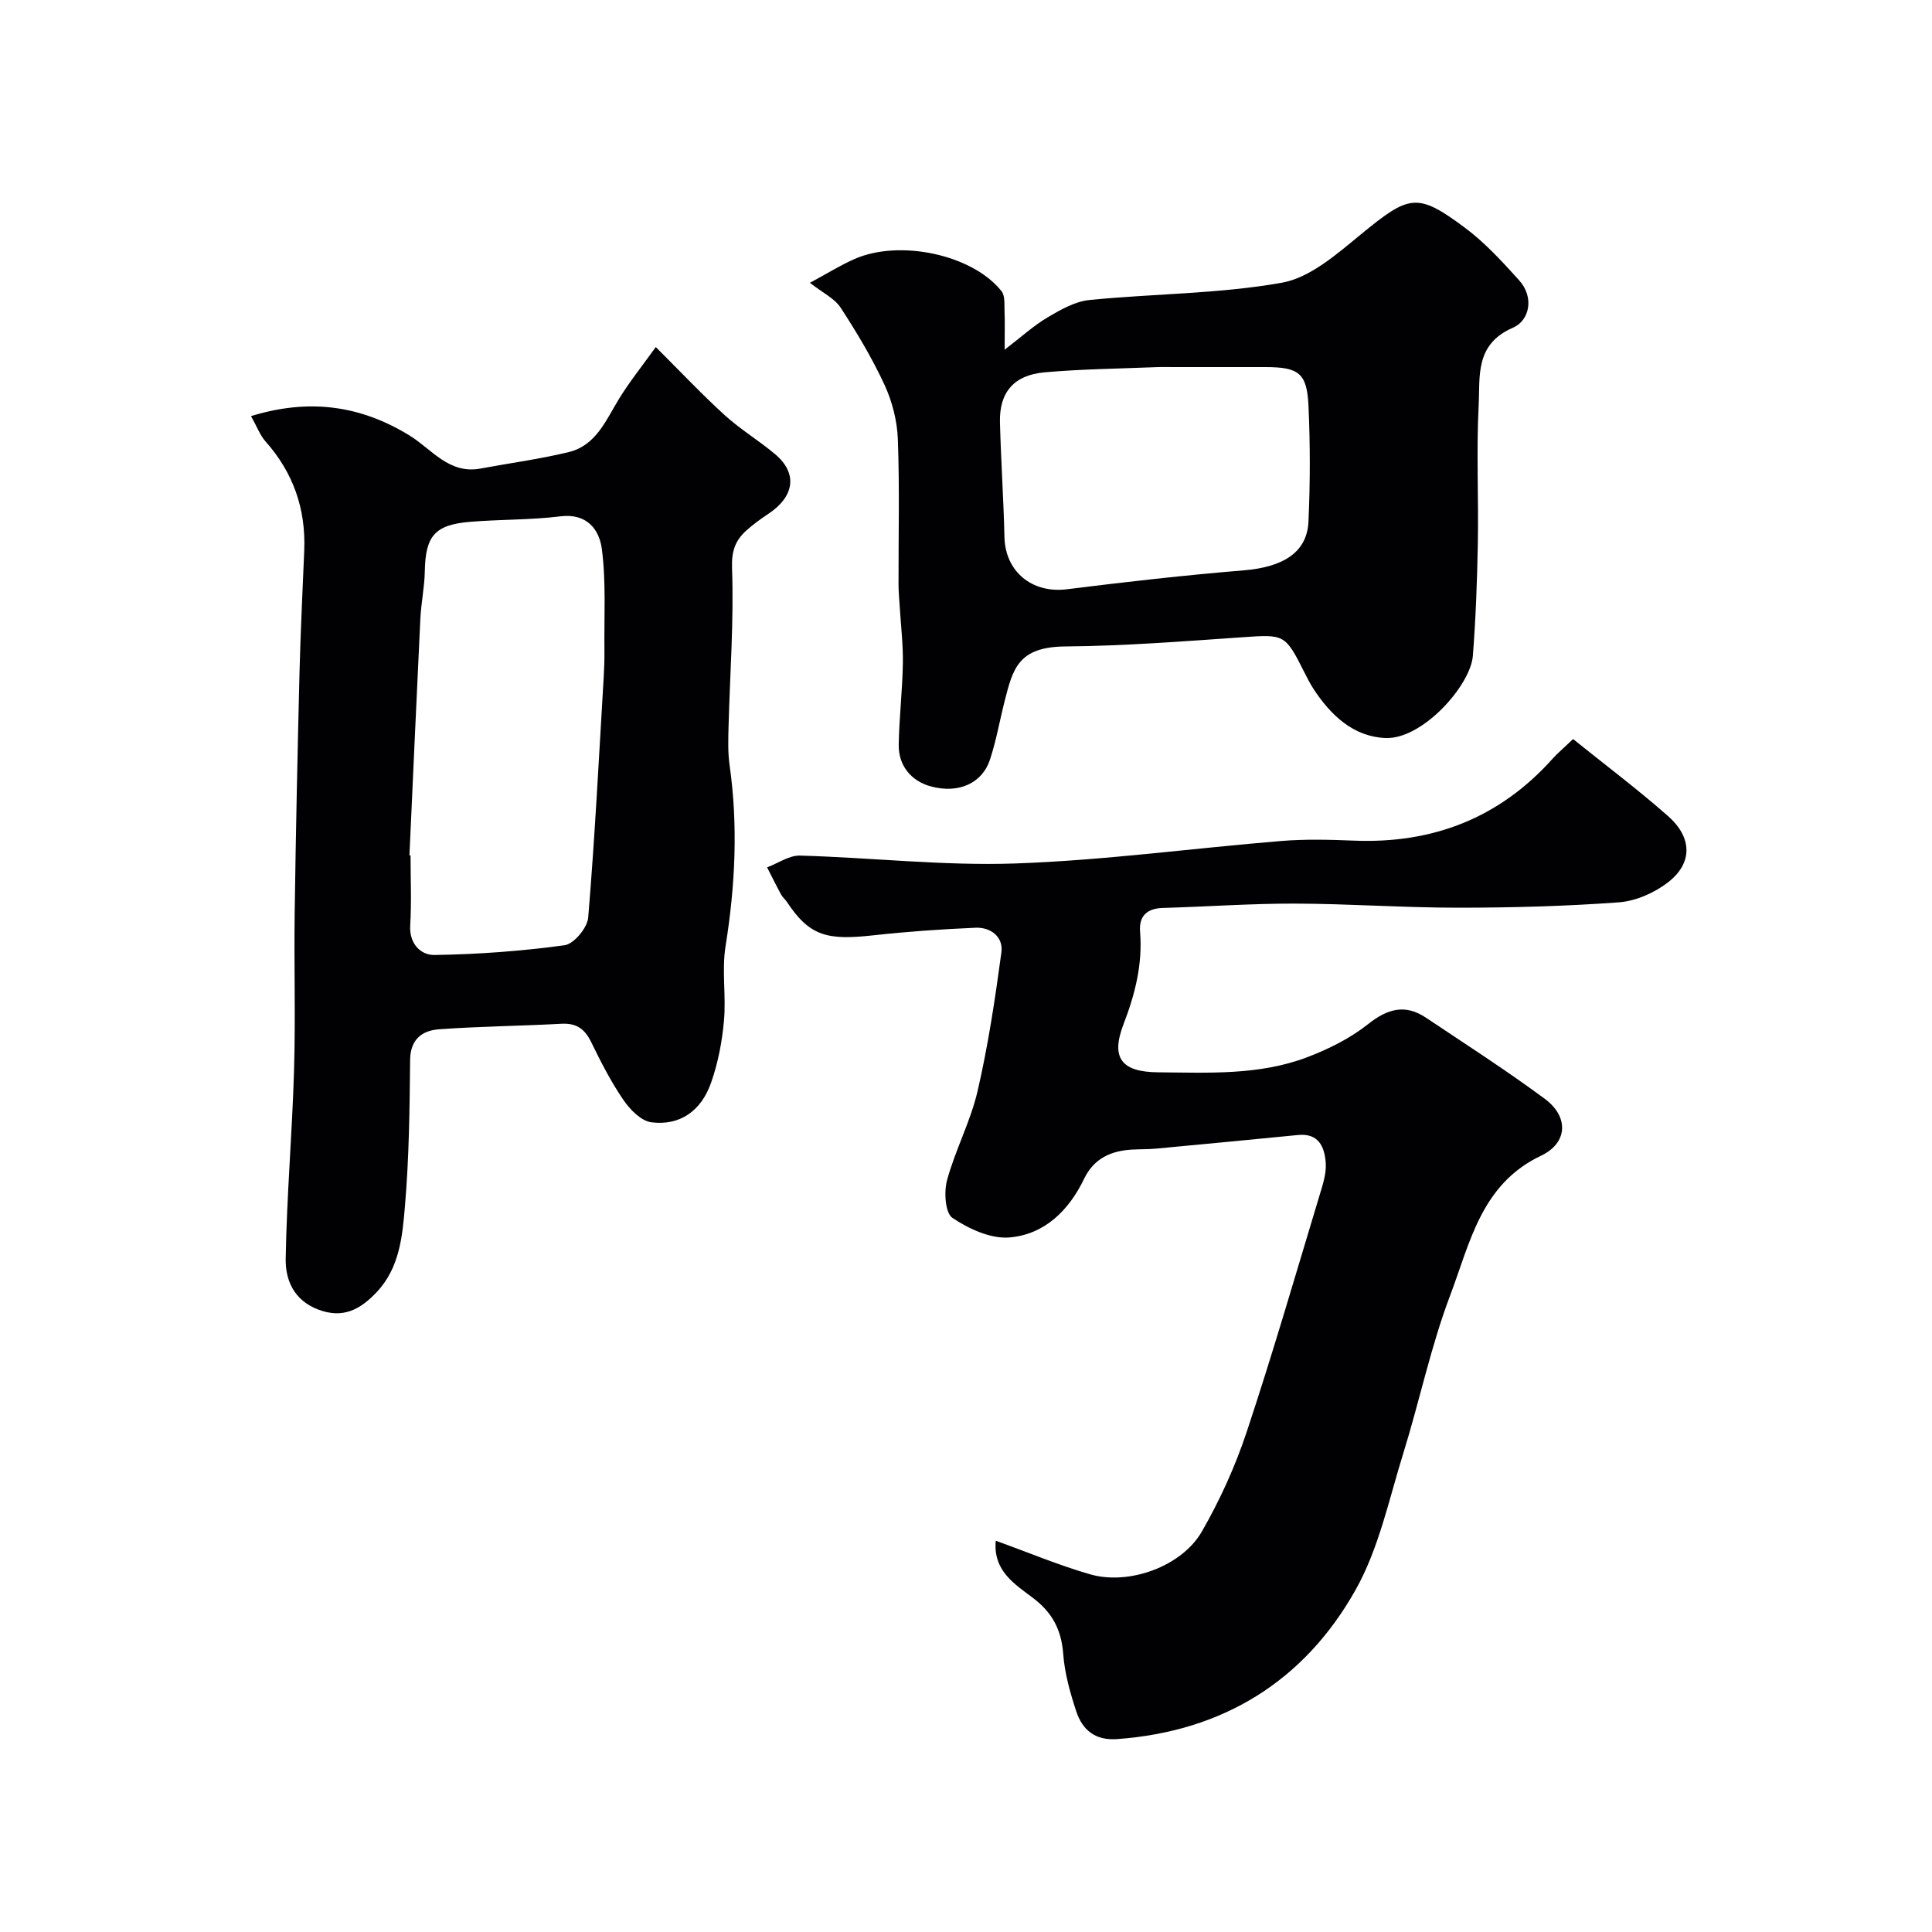
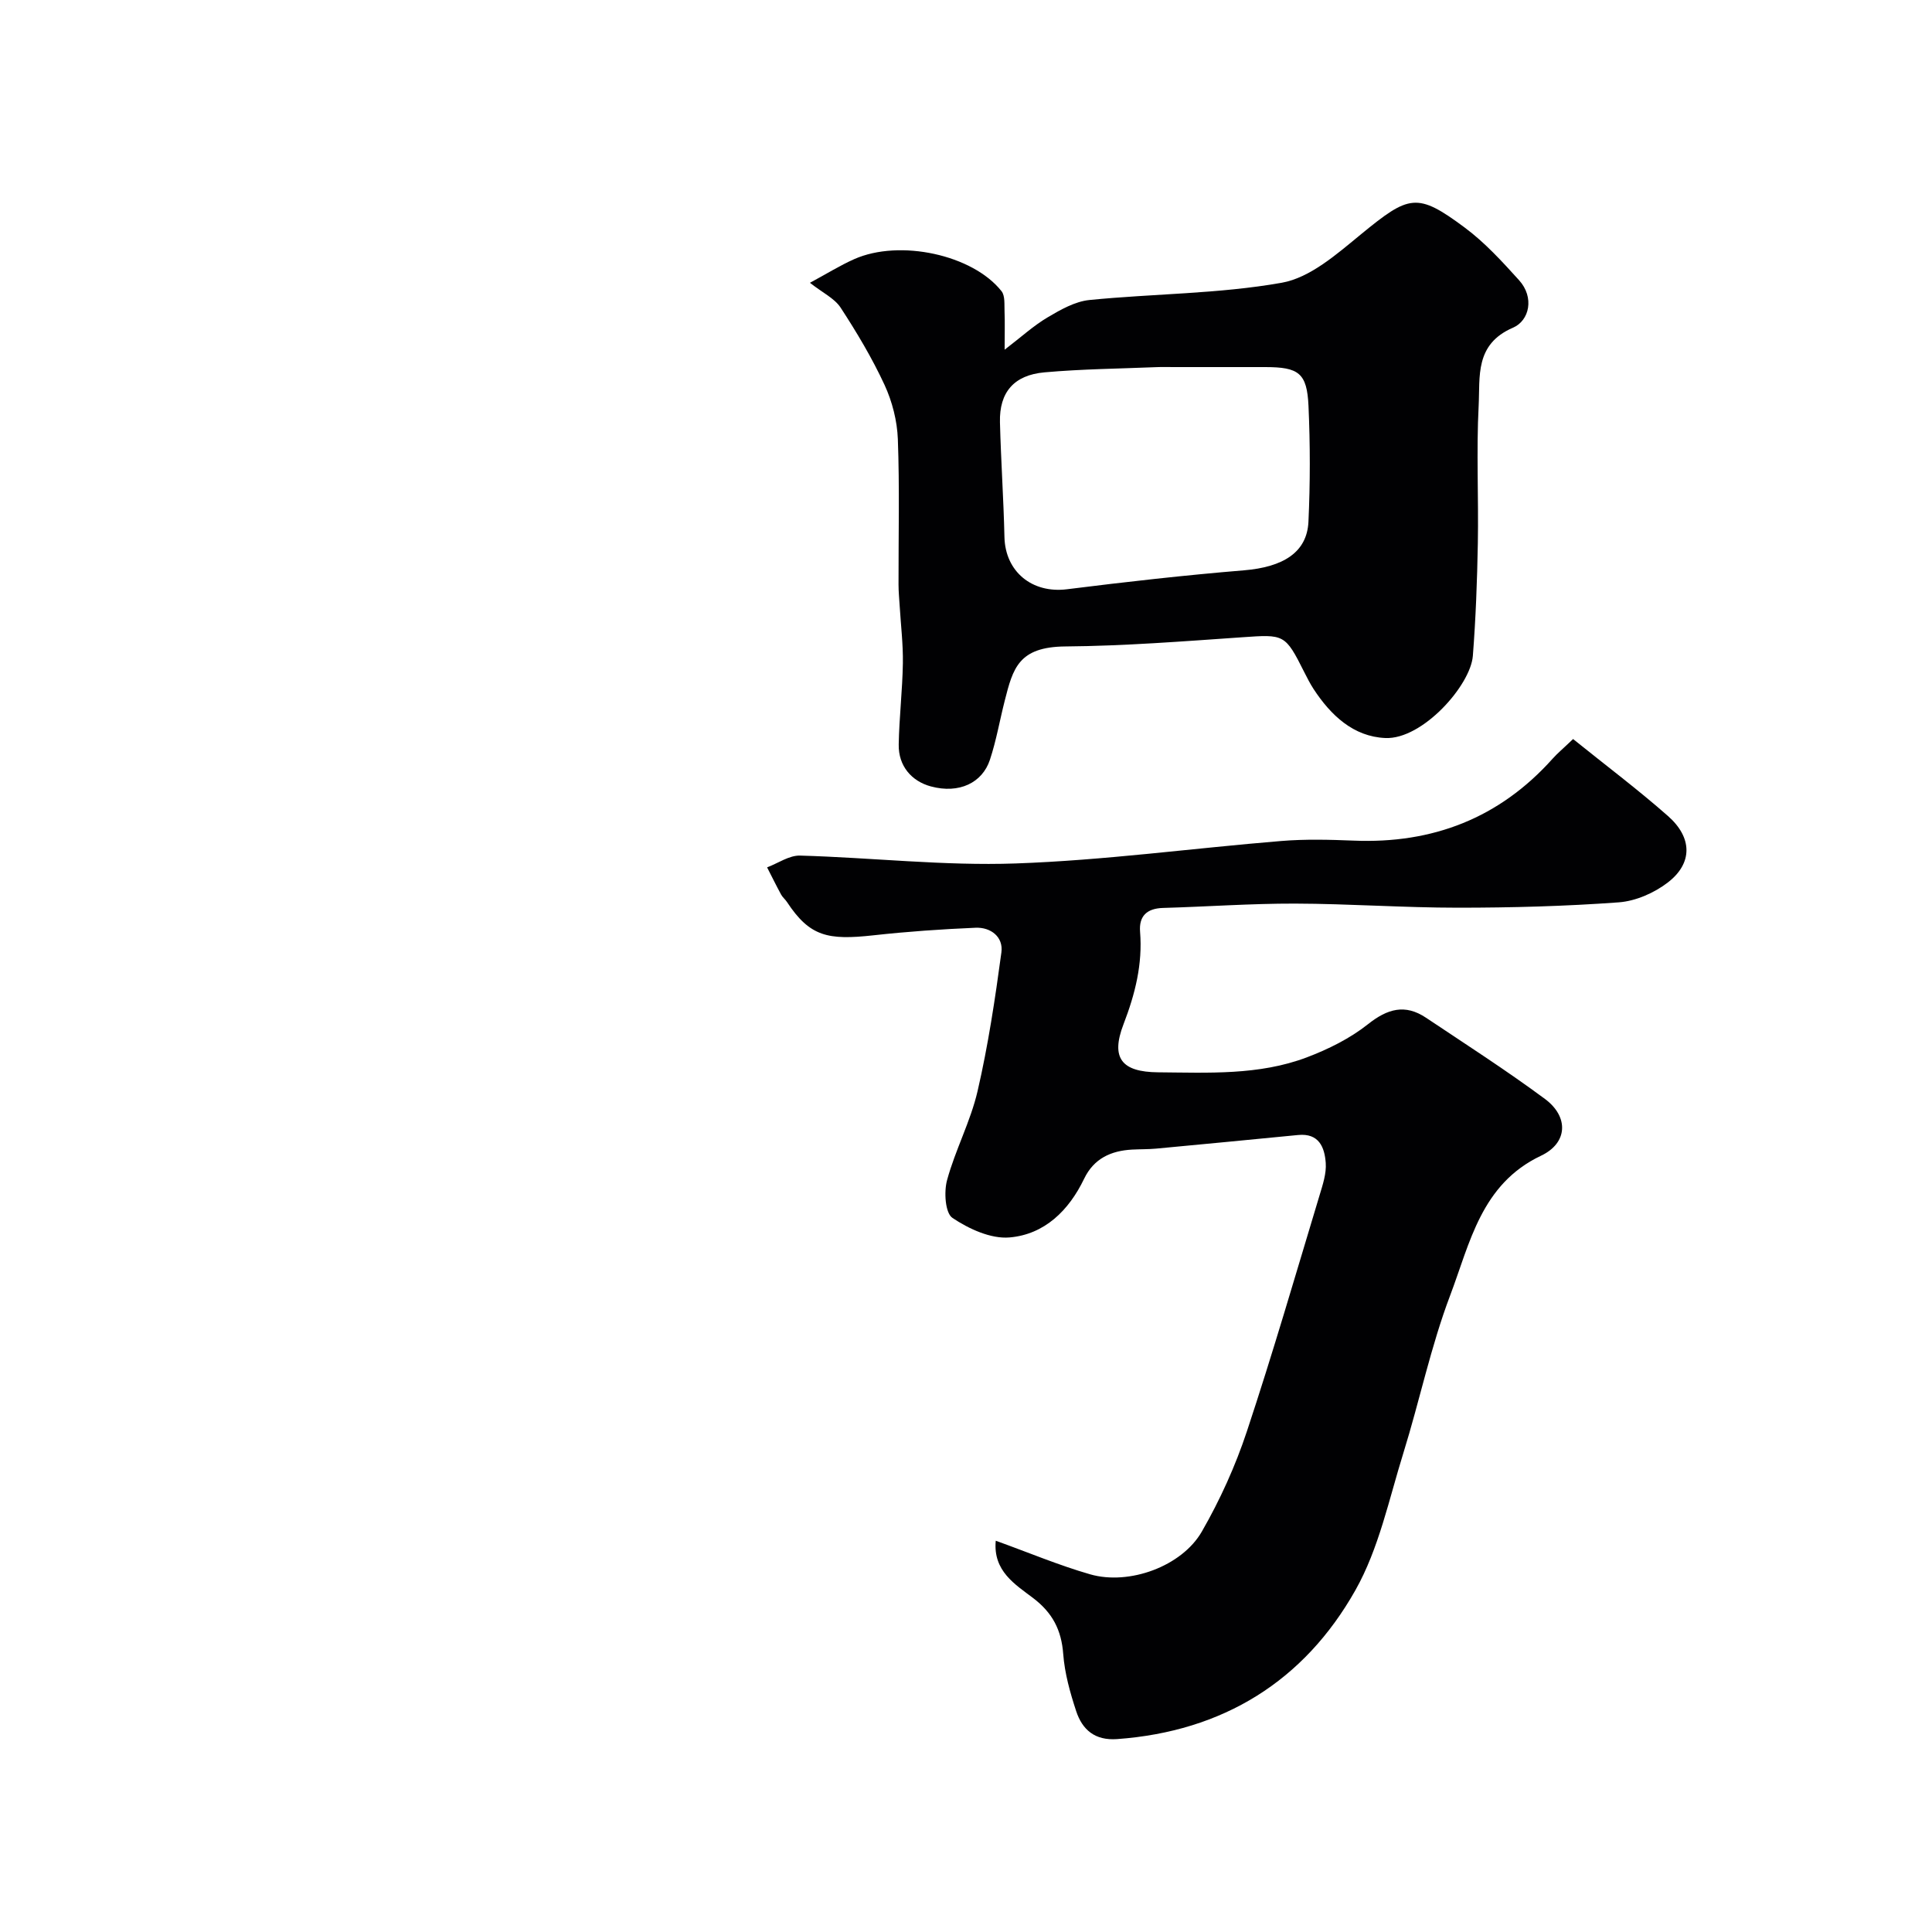
<svg xmlns="http://www.w3.org/2000/svg" enable-background="new 0 0 400 400" viewBox="0 0 400 400">
  <g fill="#010103">
    <path d="m325.69 153.01c6.76 5.45 13.42 10.45 19.65 15.94 5.07 4.47 5.13 9.77-.01 13.74-2.82 2.18-6.67 3.87-10.18 4.13-11.06.81-22.18 1.11-33.28 1.11-11.26 0-22.53-.82-33.79-.85-9.1-.02-18.2.64-27.3.9-3.33.1-5 1.68-4.74 4.93.54 6.71-1.02 12.89-3.43 19.15-2.71 7.05-.34 9.88 7.14 9.95 10.39.08 20.88.66 30.8-3.09 4.46-1.69 8.94-3.91 12.65-6.85 4.06-3.23 7.7-4.26 12.04-1.36 8.26 5.52 16.64 10.9 24.62 16.81 4.98 3.69 4.75 9.13-.81 11.76-12.4 5.87-14.71 18.09-18.81 28.92-4.01 10.58-6.32 21.8-9.69 32.64-2.98 9.58-5.07 19.78-9.92 28.38-10.63 18.85-27.42 29.25-49.35 30.84-4.61.33-7.2-1.94-8.47-5.79-1.26-3.83-2.38-7.82-2.68-11.81-.37-4.98-2.21-8.54-6.23-11.6-3.73-2.83-8.33-5.59-7.74-11.87 6.78 2.44 13.06 5.09 19.56 6.96 8.05 2.31 18.96-1.64 23.11-8.86 3.77-6.55 6.95-13.58 9.33-20.76 5.37-16.18 10.12-32.57 15.05-48.89.65-2.16 1.43-4.48 1.27-6.66-.23-3.23-1.39-6.21-5.71-5.79-9.8.96-19.6 1.9-29.41 2.82-1.65.15-3.32.11-4.97.2-4.38.24-7.91 1.84-9.93 6.03-3.16 6.58-8.2 11.54-15.45 12.16-3.87.33-8.42-1.77-11.81-4.04-1.51-1.01-1.79-5.39-1.12-7.83 1.7-6.25 4.85-12.12 6.31-18.4 2.19-9.46 3.64-19.12 4.94-28.76.43-3.18-2.19-5.23-5.36-5.09-7.07.3-14.14.79-21.17 1.57-9.4 1.03-13.14.27-17.86-6.89-.36-.55-.91-.98-1.22-1.55-1.01-1.86-1.94-3.75-2.9-5.63 2.28-.86 4.58-2.51 6.84-2.44 14.87.42 29.77 2.15 44.59 1.63 18.36-.64 36.66-3.15 55-4.65 4.97-.41 10-.28 14.99-.08 16.38.68 30.21-4.66 41.22-16.97.99-1.11 2.14-2.06 4.23-4.06z" />
-     <path d="m51.97 86.15c11.94-3.67 22.59-2.28 32.84 4.03 4.57 2.81 8.16 8.05 14.67 6.83 6.09-1.14 12.26-1.95 18.27-3.41 5.67-1.38 7.7-6.61 10.44-11.07 2.11-3.44 4.66-6.61 7.58-10.68 5.19 5.17 9.57 9.83 14.28 14.11 3.22 2.93 7.02 5.22 10.38 8.03 4.95 4.14 3.82 8.91-1.2 12.29-1.63 1.09-3.25 2.24-4.7 3.55-2.3 2.08-3.1 4.25-2.97 7.85.39 10.88-.43 21.8-.72 32.7-.07 2.69-.16 5.43.22 8.08 1.77 12.53 1.16 24.94-.84 37.42-.81 5.04.14 10.34-.33 15.46-.39 4.33-1.23 8.74-2.67 12.83-2.09 5.92-6.49 8.92-12.36 8.19-2.13-.27-4.43-2.64-5.8-4.64-2.57-3.76-4.67-7.87-6.67-11.98-1.33-2.74-3.07-3.95-6.17-3.78-8.42.46-16.87.53-25.29 1.14-3.49.25-5.97 2.02-6.02 6.35-.1 10.1-.21 20.23-1.07 30.29-.53 6.22-1.1 12.75-5.85 17.78-3.4 3.6-6.99 5.59-12.18 3.58-5-1.93-6.73-6.13-6.66-10.46.21-13.04 1.35-26.07 1.73-39.11.32-10.82-.02-21.66.13-32.49.23-16.6.59-33.2 1-49.8.21-8.44.64-16.87.98-25.3.34-8.58-2.27-16.08-8.01-22.54-1.16-1.31-1.79-3.09-3.01-5.25zm32.8 90.95c.08 0 .15.01.23.01 0 4.82.22 9.66-.07 14.47-.23 3.87 2.22 6.18 5.03 6.14 9-.14 18.03-.8 26.94-2.02 1.92-.26 4.71-3.62 4.88-5.73 1.38-16.57 2.22-33.19 3.21-49.79.11-1.82.17-3.65.15-5.47-.08-7.02.36-14.11-.53-21.02-.51-3.97-3.02-7.47-8.57-6.79-6.2.77-12.5.62-18.74 1.14-7.33.62-9.21 2.95-9.35 10.26-.06 3.27-.76 6.52-.92 9.79-.79 16.34-1.51 32.67-2.26 49.01z" />
    <path d="m167.69 58.55c3.42-1.84 6.2-3.58 9.17-4.9 9.41-4.18 24.52-.92 30.49 6.63.77.97.57 2.78.63 4.21.09 2.16.02 4.33.02 7.91 3.44-2.63 5.98-4.97 8.89-6.69 2.68-1.59 5.68-3.3 8.68-3.6 13.26-1.32 26.73-1.25 39.8-3.57 5.89-1.04 11.43-5.95 16.39-10.02 9.99-8.18 11.61-8.76 21.51-1.39 4.16 3.09 7.75 7.03 11.25 10.9 3.19 3.54 2.15 8.34-1.28 9.82-7.95 3.43-6.79 10.15-7.1 16.14-.49 9.47 0 18.99-.17 28.49-.14 7.77-.43 15.55-1.03 23.3-.47 6.12-10.44 17.35-18.11 17.02-6.62-.28-11.31-4.71-14.87-10.15-.71-1.09-1.31-2.27-1.9-3.44-3.99-7.96-4.15-7.88-12.89-7.27-12.18.84-24.38 1.8-36.58 1.9-9.74.08-10.87 4.56-12.57 11.23-1.04 4.08-1.75 8.26-3.07 12.24-1.57 4.75-6.35 7.09-12.22 5.51-3.97-1.07-6.75-4.21-6.66-8.7.1-5.6.77-11.2.86-16.8.06-3.94-.42-7.89-.66-11.84-.09-1.49-.24-2.97-.24-4.46-.02-10.03.23-20.07-.14-30.09-.14-3.79-1.16-7.78-2.75-11.23-2.58-5.57-5.76-10.89-9.12-16.04-1.28-1.92-3.76-3.08-6.33-5.11zm75.31 17.45c-1.17 0-2.33-.04-3.5.01-7.75.32-15.52.39-23.24 1.08-6.37.56-9.38 4.17-9.23 10.32.2 7.93.75 15.85.93 23.78.17 7.19 5.74 11.71 12.94 10.81 12.19-1.53 24.4-2.91 36.64-3.92 8.11-.67 13.06-3.7 13.36-10.06.37-7.97.37-15.99.01-23.97-.31-6.82-2.01-8.04-8.93-8.05-6.33-.01-12.66 0-18.98 0z" />
  </g>
</svg>